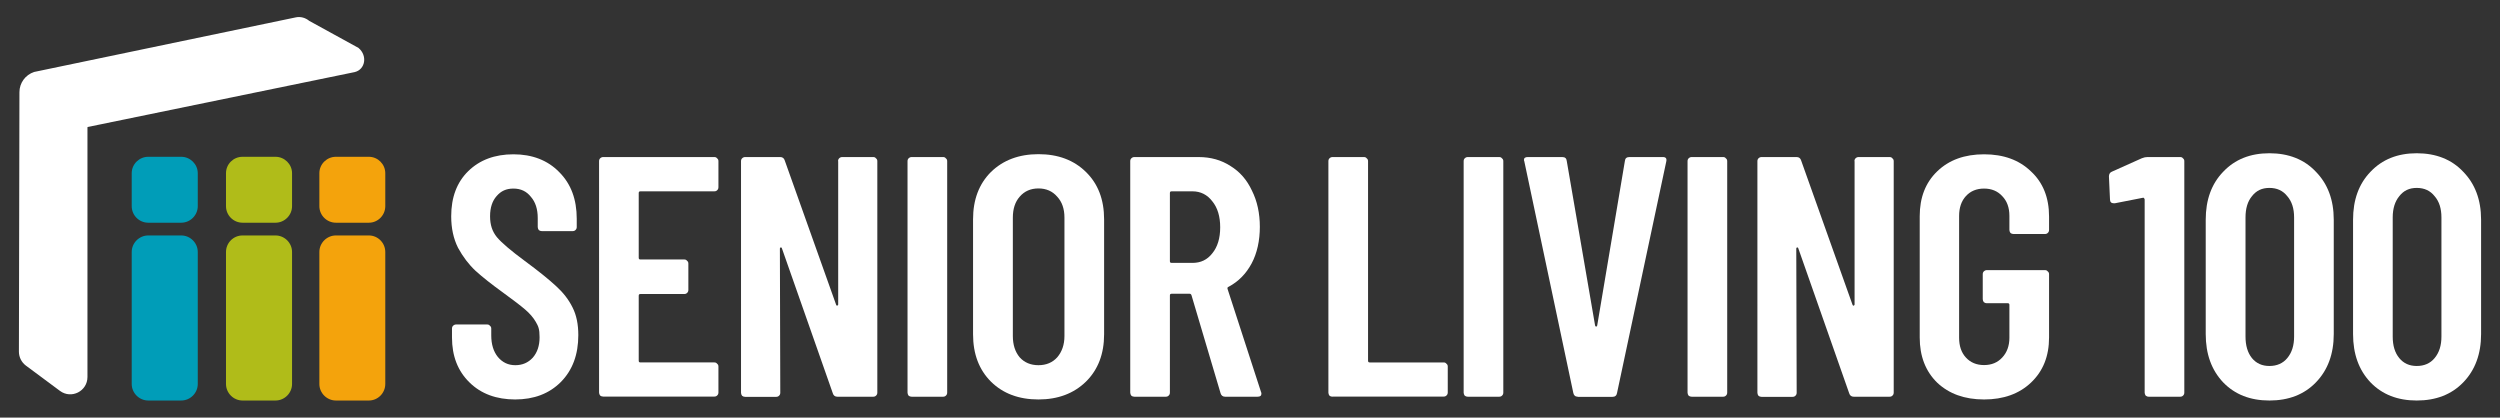
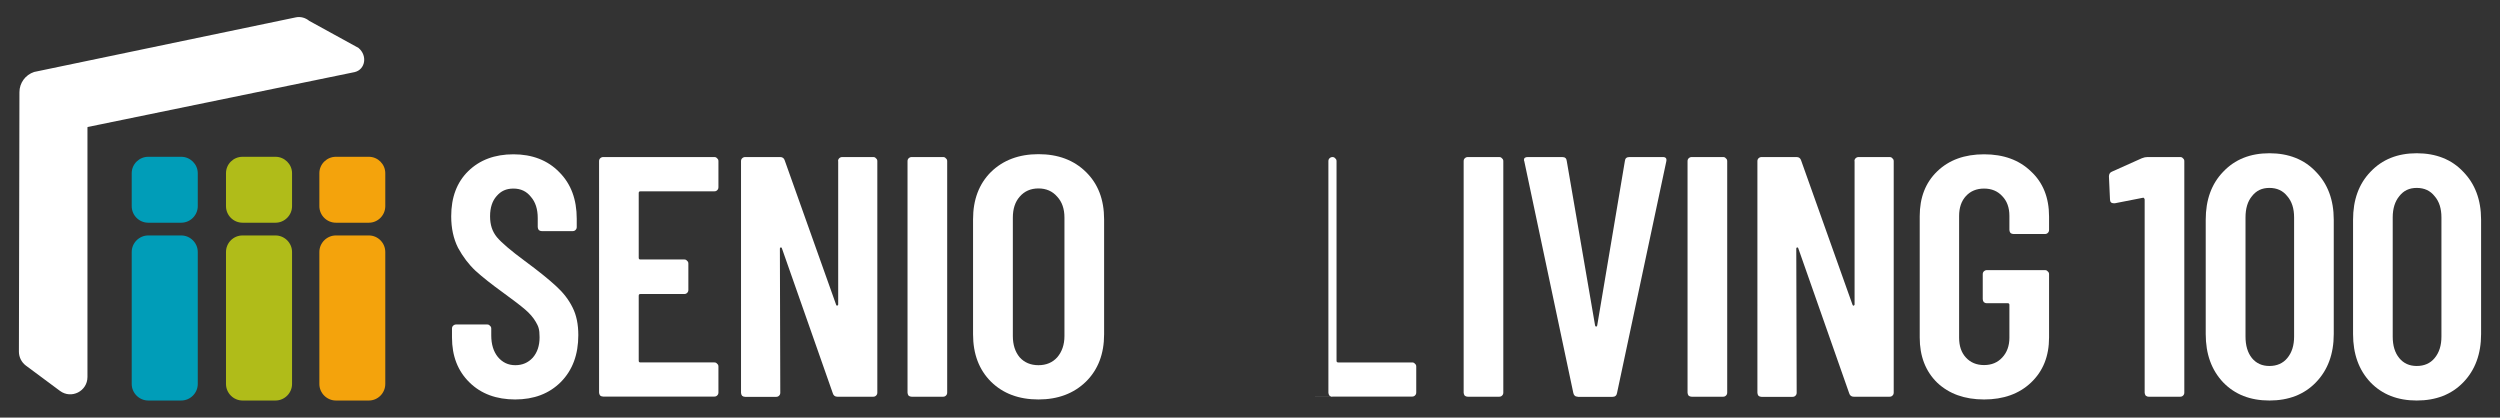
<svg xmlns="http://www.w3.org/2000/svg" id="Layer_1" version="1.1" viewBox="0 0 1903.8 318">
  <rect x="0" y="0" width="1903.8" height="318" fill="#333333" stroke="none" />
  <defs>
    <style>
      .st0 {
        fill: #fff;
      }

      .st1 {
        fill: #b0bc19;
      }

      .st2 {
        fill: #f4a30c;
      }

      .st3 {
        fill: #009db8;
      }
    </style>
  </defs>
  <g>
-     <path class="st0" d="M932.9,302.1c-1.7,0-2.9-.9-3.4-2.6l-22.2-74.8c-.3-.7-.8-1-1.3-1h-13.8c-.9,0-1.3.4-1.3,1.3v74c0,.9-.3,1.7-1,2.3-.5.5-1.2.8-2.1.8h-24c-.9,0-1.7-.3-2.3-.8-.5-.7-.8-1.5-.8-2.3V122.7c0-.9.3-1.6.8-2.1.7-.7,1.5-1,2.3-1h49c9.2,0,17.3,2.3,24.2,6.8,7.1,4.3,12.6,10.6,16.4,18.8,4,8,6,17.2,6,27.6s-2.1,20.1-6.3,27.9c-4.2,7.8-10,13.7-17.5,17.7-.7.2-1,.7-.8,1.6l25.5,78.5c.2.3.3.8.3,1.3,0,1.6-1,2.3-2.9,2.3h-25ZM892.2,145.7c-.9,0-1.3.4-1.3,1.3v51.9c0,.9.4,1.3,1.3,1.3h15.9c6.3,0,11.3-2.4,15.1-7.3,4-4.9,6-11.5,6-19.8s-2-14.9-6-19.8c-3.8-5-8.9-7.6-15.1-7.6h-15.9Z" />
    <path class="st0" d="M790.8,304.2c-14.9,0-27-4.5-36.2-13.6-9-9-13.6-21-13.6-36v-87.6c0-14.9,4.5-26.9,13.6-36,9.2-9,21.3-13.6,36.2-13.6s27,4.5,36.2,13.6c9.2,9,13.8,21,13.8,36v87.6c0,14.9-4.6,26.9-13.8,36-9.2,9-21.3,13.6-36.2,13.6h0ZM790.8,278.1c5.9,0,10.7-2,14.3-6,3.6-4.2,5.5-9.6,5.5-16.2v-90.2c0-6.6-1.8-11.9-5.5-15.9-3.6-4.2-8.4-6.3-14.3-6.3s-10.7,2.1-14.3,6.3c-3.5,4-5.2,9.3-5.2,15.9v90.2c0,6.6,1.7,12,5.2,16.2,3.6,4,8.4,6,14.3,6h0Z" />
    <path class="st0" d="M694.2,302.1c-.9,0-1.7-.3-2.3-.8-.5-.7-.8-1.5-.8-2.3V122.7c0-.9.3-1.6.8-2.1.7-.7,1.5-1,2.3-1h24c.9,0,1.6.3,2.1,1,.7.5,1,1.2,1,2.1v176.3c0,.9-.3,1.7-1,2.3-.5.5-1.2.8-2.1.8h-24Z" />
    <path class="st0" d="M638.2,122.7c0-.9.3-1.6.8-2.1.7-.7,1.5-1,2.3-1h23.7c.9,0,1.6.3,2.1,1,.7.5,1,1.2,1,2.1v176.3c0,.9-.3,1.7-1,2.3-.5.5-1.2.8-2.1.8h-27.4c-1.7,0-2.9-.9-3.4-2.6l-38.8-110.5c-.2-.5-.5-.7-1-.5-.3,0-.5.3-.5.8l.3,109.8c0,.9-.3,1.7-1,2.3-.5.5-1.2.8-2.1.8h-23.7c-.9,0-1.7-.3-2.3-.8-.5-.7-.8-1.5-.8-2.3V122.7c0-.9.3-1.6.8-2.1.7-.7,1.5-1,2.3-1h26.8c1.7,0,2.9.9,3.4,2.6l39.1,109.8c.2.5.4.8.8.8.5-.2.8-.5.8-1v-109h0Z" />
    <path class="st0" d="M547.1,142.6c0,.9-.3,1.7-1,2.3-.5.5-1.2.8-2.1.8h-56.3c-.9,0-1.3.4-1.3,1.3v49.3c0,.9.4,1.3,1.3,1.3h33.4c.9,0,1.6.3,2.1,1,.7.5,1,1.2,1,2.1v20.1c0,.9-.3,1.7-1,2.3-.5.5-1.2.8-2.1.8h-33.4c-.9,0-1.3.4-1.3,1.3v49.5c0,.9.4,1.3,1.3,1.3h56.3c.9,0,1.6.3,2.1,1,.7.5,1,1.2,1,2.1v19.8c0,.9-.3,1.7-1,2.3-.5.5-1.2.8-2.1.8h-84.7c-.9,0-1.7-.3-2.3-.8-.5-.7-.8-1.5-.8-2.3V122.7c0-.9.3-1.6.8-2.1.7-.7,1.5-1,2.3-1h84.7c.9,0,1.6.3,2.1,1,.7.5,1,1.2,1,2.1v19.8h0Z" />
    <path class="st0" d="M392.4,304.2c-14.4,0-26.1-4.3-34.9-13-8.9-8.7-13.3-20.1-13.3-34.2v-6.8c0-.9.3-1.6.8-2.1.7-.7,1.5-1,2.3-1h23.7c.9,0,1.6.3,2.1,1,.7.5,1,1.2,1,2.1v5.2c0,6.8,1.7,12.3,5,16.4,3.5,4.2,7.9,6.3,13.3,6.3s9.8-1.9,13.3-5.7c3.5-4,5.2-9.2,5.2-15.6s-1-8.4-2.9-11.7c-1.9-3.3-4.6-6.4-8.1-9.4s-9-7.2-16.7-12.8c-8.7-6.3-15.7-11.8-21.1-16.7-5.2-4.9-9.6-10.7-13.3-17.5-3.5-7-5.2-14.9-5.2-24,0-14.4,4.3-25.9,13-34.4,8.7-8.5,20.2-12.8,34.4-12.8s26.1,4.5,34.9,13.6c8.9,8.9,13.3,20.7,13.3,35.5v6.3c0,.9-.3,1.7-1,2.3-.5.5-1.2.8-2.1.8h-23.5c-.9,0-1.7-.3-2.3-.8-.5-.7-.8-1.5-.8-2.3v-6.8c0-6.8-1.7-12.2-5.2-16.2-3.3-4.2-7.7-6.3-13.3-6.3s-9.5,1.9-12.8,5.7c-3.3,3.7-5,8.8-5,15.4s1.7,11.6,5.2,15.9c3.6,4.3,10.7,10.3,21.1,18,10.6,7.8,18.6,14.3,24,19.3,5.4,4.9,9.6,10.3,12.5,16.2,3,5.9,4.4,12.9,4.4,21.1,0,14.8-4.4,26.7-13.3,35.7-8.9,8.9-20.5,13.3-34.9,13.3h0Z" />
    <path class="st0" d="M1510.9,304.2c-14.8,0-26.7-4.3-35.7-12.8-8.9-8.7-13.3-20.2-13.3-34.4v-92.3c0-14.3,4.4-25.6,13.3-34.2,9-8.7,20.9-13,35.7-13s26.7,4.3,35.7,13c9.2,8.5,13.8,20,13.8,34.4v10.2c0,.9-.3,1.7-1,2.3-.5.5-1.2.8-2.1.8h-24c-.9,0-1.7-.3-2.3-.8-.5-.7-.8-1.5-.8-2.3v-10.7c0-6.3-1.8-11.3-5.5-15.1-3.5-3.8-8.1-5.7-13.8-5.7s-10.3,1.9-13.8,5.7c-3.5,3.8-5.2,8.9-5.2,15.1v92.8c0,6.3,1.7,11.3,5.2,15.1,3.5,3.8,8.1,5.7,13.8,5.7s10.3-1.9,13.8-5.7c3.6-3.8,5.5-8.9,5.5-15.1v-25c0-.9-.4-1.3-1.3-1.3h-15.9c-.9,0-1.6-.3-2.3-.8-.5-.7-.8-1.5-.8-2.3v-19c0-.9.3-1.6.8-2.1.7-.7,1.5-1,2.3-1h44.3c.9,0,1.6.3,2.1,1,.7.5,1,1.2,1,2.1v48.2c0,14.3-4.6,25.7-13.8,34.4-9,8.5-20.9,12.8-35.7,12.8h0Z" />
    <path class="st0" d="M1412.2,122.7c0-.9.3-1.6.8-2.1.7-.7,1.5-1,2.3-1h23.7c.9,0,1.6.3,2.1,1,.7.5,1,1.2,1,2.1v176.3c0,.9-.3,1.7-1,2.3-.5.5-1.2.8-2.1.8h-27.4c-1.7,0-2.9-.9-3.4-2.6l-38.8-110.5c-.2-.5-.5-.7-1-.5-.3,0-.5.3-.5.8l.3,109.8c0,.9-.3,1.7-1,2.3-.5.5-1.2.8-2.1.8h-23.7c-.9,0-1.7-.3-2.3-.8-.5-.7-.8-1.5-.8-2.3V122.7c0-.9.3-1.6.8-2.1.7-.7,1.5-1,2.3-1h26.8c1.7,0,2.9.9,3.4,2.6l39.1,109.8c.2.5.4.8.8.8.5-.2.8-.5.8-1v-109h0Z" />
    <path class="st0" d="M1288.2,302.1c-.9,0-1.7-.3-2.3-.8-.5-.7-.8-1.5-.8-2.3V122.7c0-.9.3-1.6.8-2.1.7-.7,1.5-1,2.3-1h24c.9,0,1.6.3,2.1,1,.7.5,1,1.2,1,2.1v176.3c0,.9-.3,1.7-1,2.3-.5.5-1.2.8-2.1.8h-24Z" />
    <path class="st0" d="M1201.5,302.1c-1.9,0-3-1-3.4-2.9l-37.3-176.3-.3-1c0-1.6,1-2.3,2.9-2.3h26.3c2.1,0,3.2,1,3.4,2.9l21.6,125.4c.2.5.4.8.8.8s.6-.3.8-.8l21.1-125.4c.2-1.9,1.3-2.9,3.4-2.9h25.5c2.3,0,3.1,1.1,2.6,3.4l-37.5,176.3c-.3,1.9-1.5,2.9-3.4,2.9h-26.6Z" />
    <path class="st0" d="M1117.7,302.1c-.9,0-1.7-.3-2.3-.8-.5-.7-.8-1.5-.8-2.3V122.7c0-.9.3-1.6.8-2.1.7-.7,1.5-1,2.3-1h24c.9,0,1.6.3,2.1,1,.7.5,1,1.2,1,2.1v176.3c0,.9-.3,1.7-1,2.3-.5.5-1.2.8-2.1.8h-24Z" />
-     <path class="st0" d="M1014.7,302.1c-.9,0-1.7-.3-2.3-.8-.5-.7-.8-1.5-.8-2.3V122.7c0-.9.3-1.6.8-2.1.7-.7,1.5-1,2.3-1h24c.9,0,1.6.3,2.1,1,.7.5,1,1.2,1,2.1v152c0,.9.4,1.3,1.3,1.3h56.3c.9,0,1.6.3,2.1,1,.7.5,1,1.2,1,2.1v19.8c0,.9-.3,1.7-1,2.3-.5.5-1.2.8-2.1.8h-84.7Z" />
+     <path class="st0" d="M1014.7,302.1c-.9,0-1.7-.3-2.3-.8-.5-.7-.8-1.5-.8-2.3V122.7c0-.9.3-1.6.8-2.1.7-.7,1.5-1,2.3-1c.9,0,1.6.3,2.1,1,.7.5,1,1.2,1,2.1v152c0,.9.4,1.3,1.3,1.3h56.3c.9,0,1.6.3,2.1,1,.7.5,1,1.2,1,2.1v19.8c0,.9-.3,1.7-1,2.3-.5.5-1.2.8-2.1.8h-84.7Z" />
    <path class="st0" d="M1840.4,305c-14.6,0-26.3-4.6-35.2-13.8-8.9-9.4-13.3-21.6-13.3-36.8v-87.1c0-15.1,4.4-27.3,13.3-36.5,8.9-9.4,20.6-14.1,35.2-14.1s26.6,4.7,35.4,14.1c9,9.2,13.6,21.4,13.6,36.5v87.1c0,15.1-4.5,27.4-13.6,36.8-8.9,9.2-20.7,13.8-35.4,13.8h0ZM1840.4,278.7c5.7,0,10.3-2,13.6-6,3.5-4.2,5.2-9.6,5.2-16.4v-90.7c0-6.8-1.7-12.2-5.2-16.2-3.3-4.2-7.8-6.3-13.6-6.3s-10,2.1-13.3,6.3c-3.3,4-5,9.4-5,16.2v90.7c0,6.8,1.6,12.3,5,16.4,3.3,4,7.7,6,13.3,6h0Z" />
    <path class="st0" d="M1728.2,305c-14.6,0-26.3-4.6-35.2-13.8-8.9-9.4-13.3-21.6-13.3-36.8v-87.1c0-15.1,4.4-27.3,13.3-36.5,8.9-9.4,20.6-14.1,35.2-14.1s26.6,4.7,35.4,14.1c9,9.2,13.6,21.4,13.6,36.5v87.1c0,15.1-4.5,27.4-13.6,36.8-8.9,9.2-20.7,13.8-35.4,13.8h0ZM1728.2,278.7c5.7,0,10.3-2,13.6-6,3.5-4.2,5.2-9.6,5.2-16.4v-90.7c0-6.8-1.7-12.2-5.2-16.2-3.3-4.2-7.8-6.3-13.6-6.3s-10,2.1-13.3,6.3c-3.3,4-4.9,9.4-4.9,16.2v90.7c0,6.8,1.6,12.3,4.9,16.4,3.3,4,7.7,6,13.3,6h0Z" />
    <path class="st0" d="M1631.4,120.4c1.2-.5,2.5-.8,3.9-.8h25c.9,0,1.6.3,2.1,1,.7.5,1,1.2,1,2.1v176.3c0,.9-.3,1.7-1,2.3-.5.5-1.2.8-2.1.8h-24c-.9,0-1.6-.3-2.3-.8-.5-.7-.8-1.5-.8-2.3v-147.1c0-.3-.2-.7-.5-1-.2-.3-.4-.4-.8-.3l-21.4,4.2h-.8c-1.9,0-2.9-1-2.9-2.9l-.8-17.5c0-1.7.7-3,2.1-3.6l23.2-10.4h0Z" />
  </g>
  <path class="st2" d="M255.8,169.6c-6.9,0-12.6-5.6-12.6-12.6v-25.1c0-6.9,5.7-12.5,12.6-12.5h25.1c6.9,0,12.5,5.7,12.5,12.5v25.1c0,6.9-5.6,12.6-12.5,12.6h-25.1Z" />
  <path class="st2" d="M255.8,305c-6.9,0-12.6-5.7-12.6-12.6v-100.5c0-6.9,5.7-12.6,12.6-12.6h25.1c6.9,0,12.5,5.7,12.5,12.6v100.5c0,6.9-5.6,12.6-12.5,12.6h-25.1Z" />
  <path class="st1" d="M184.7,169.6c-6.9,0-12.6-5.6-12.6-12.6v-25.1c0-6.9,5.6-12.5,12.6-12.5h25.1c6.9,0,12.6,5.7,12.6,12.5v25.1c0,6.9-5.7,12.6-12.6,12.6h-25.1Z" />
  <path class="st1" d="M184.7,305c-6.9,0-12.6-5.7-12.6-12.6v-100.5c0-6.9,5.6-12.6,12.6-12.6h25.1c6.9,0,12.6,5.7,12.6,12.6v100.5c0,6.9-5.7,12.6-12.6,12.6h-25.1Z" />
  <path class="st3" d="M112.9,169.6c-6.9,0-12.6-5.6-12.6-12.6v-25.1c0-6.9,5.7-12.5,12.6-12.5h25.1c6.9,0,12.6,5.7,12.6,12.5v25.1c0,6.9-5.7,12.6-12.6,12.6h-25.1Z" />
  <path class="st3" d="M112.9,305c-6.9,0-12.6-5.7-12.6-12.6v-100.5c0-6.9,5.7-12.6,12.6-12.6h25.1c6.9,0,12.6,5.7,12.6,12.6v100.5c0,6.9-5.7,12.6-12.6,12.6h-25.1Z" />
  <path class="st0" d="M273.2,36.6l-37.7-20.7c-2.9-2.4-6.6-3.4-10.1-2.7L26,54.8c-6.7,2.2-11.2,8.4-11.2,15.4l-.4,197.6c0,4.2,2,8.1,5.3,10.6l26,19.3c8.7,6.4,20.9.2,20.9-10.6V97l.2-.3,203.3-41.8c8.2-2,9.8-12.6,3-18.3h0Z" />
</svg>